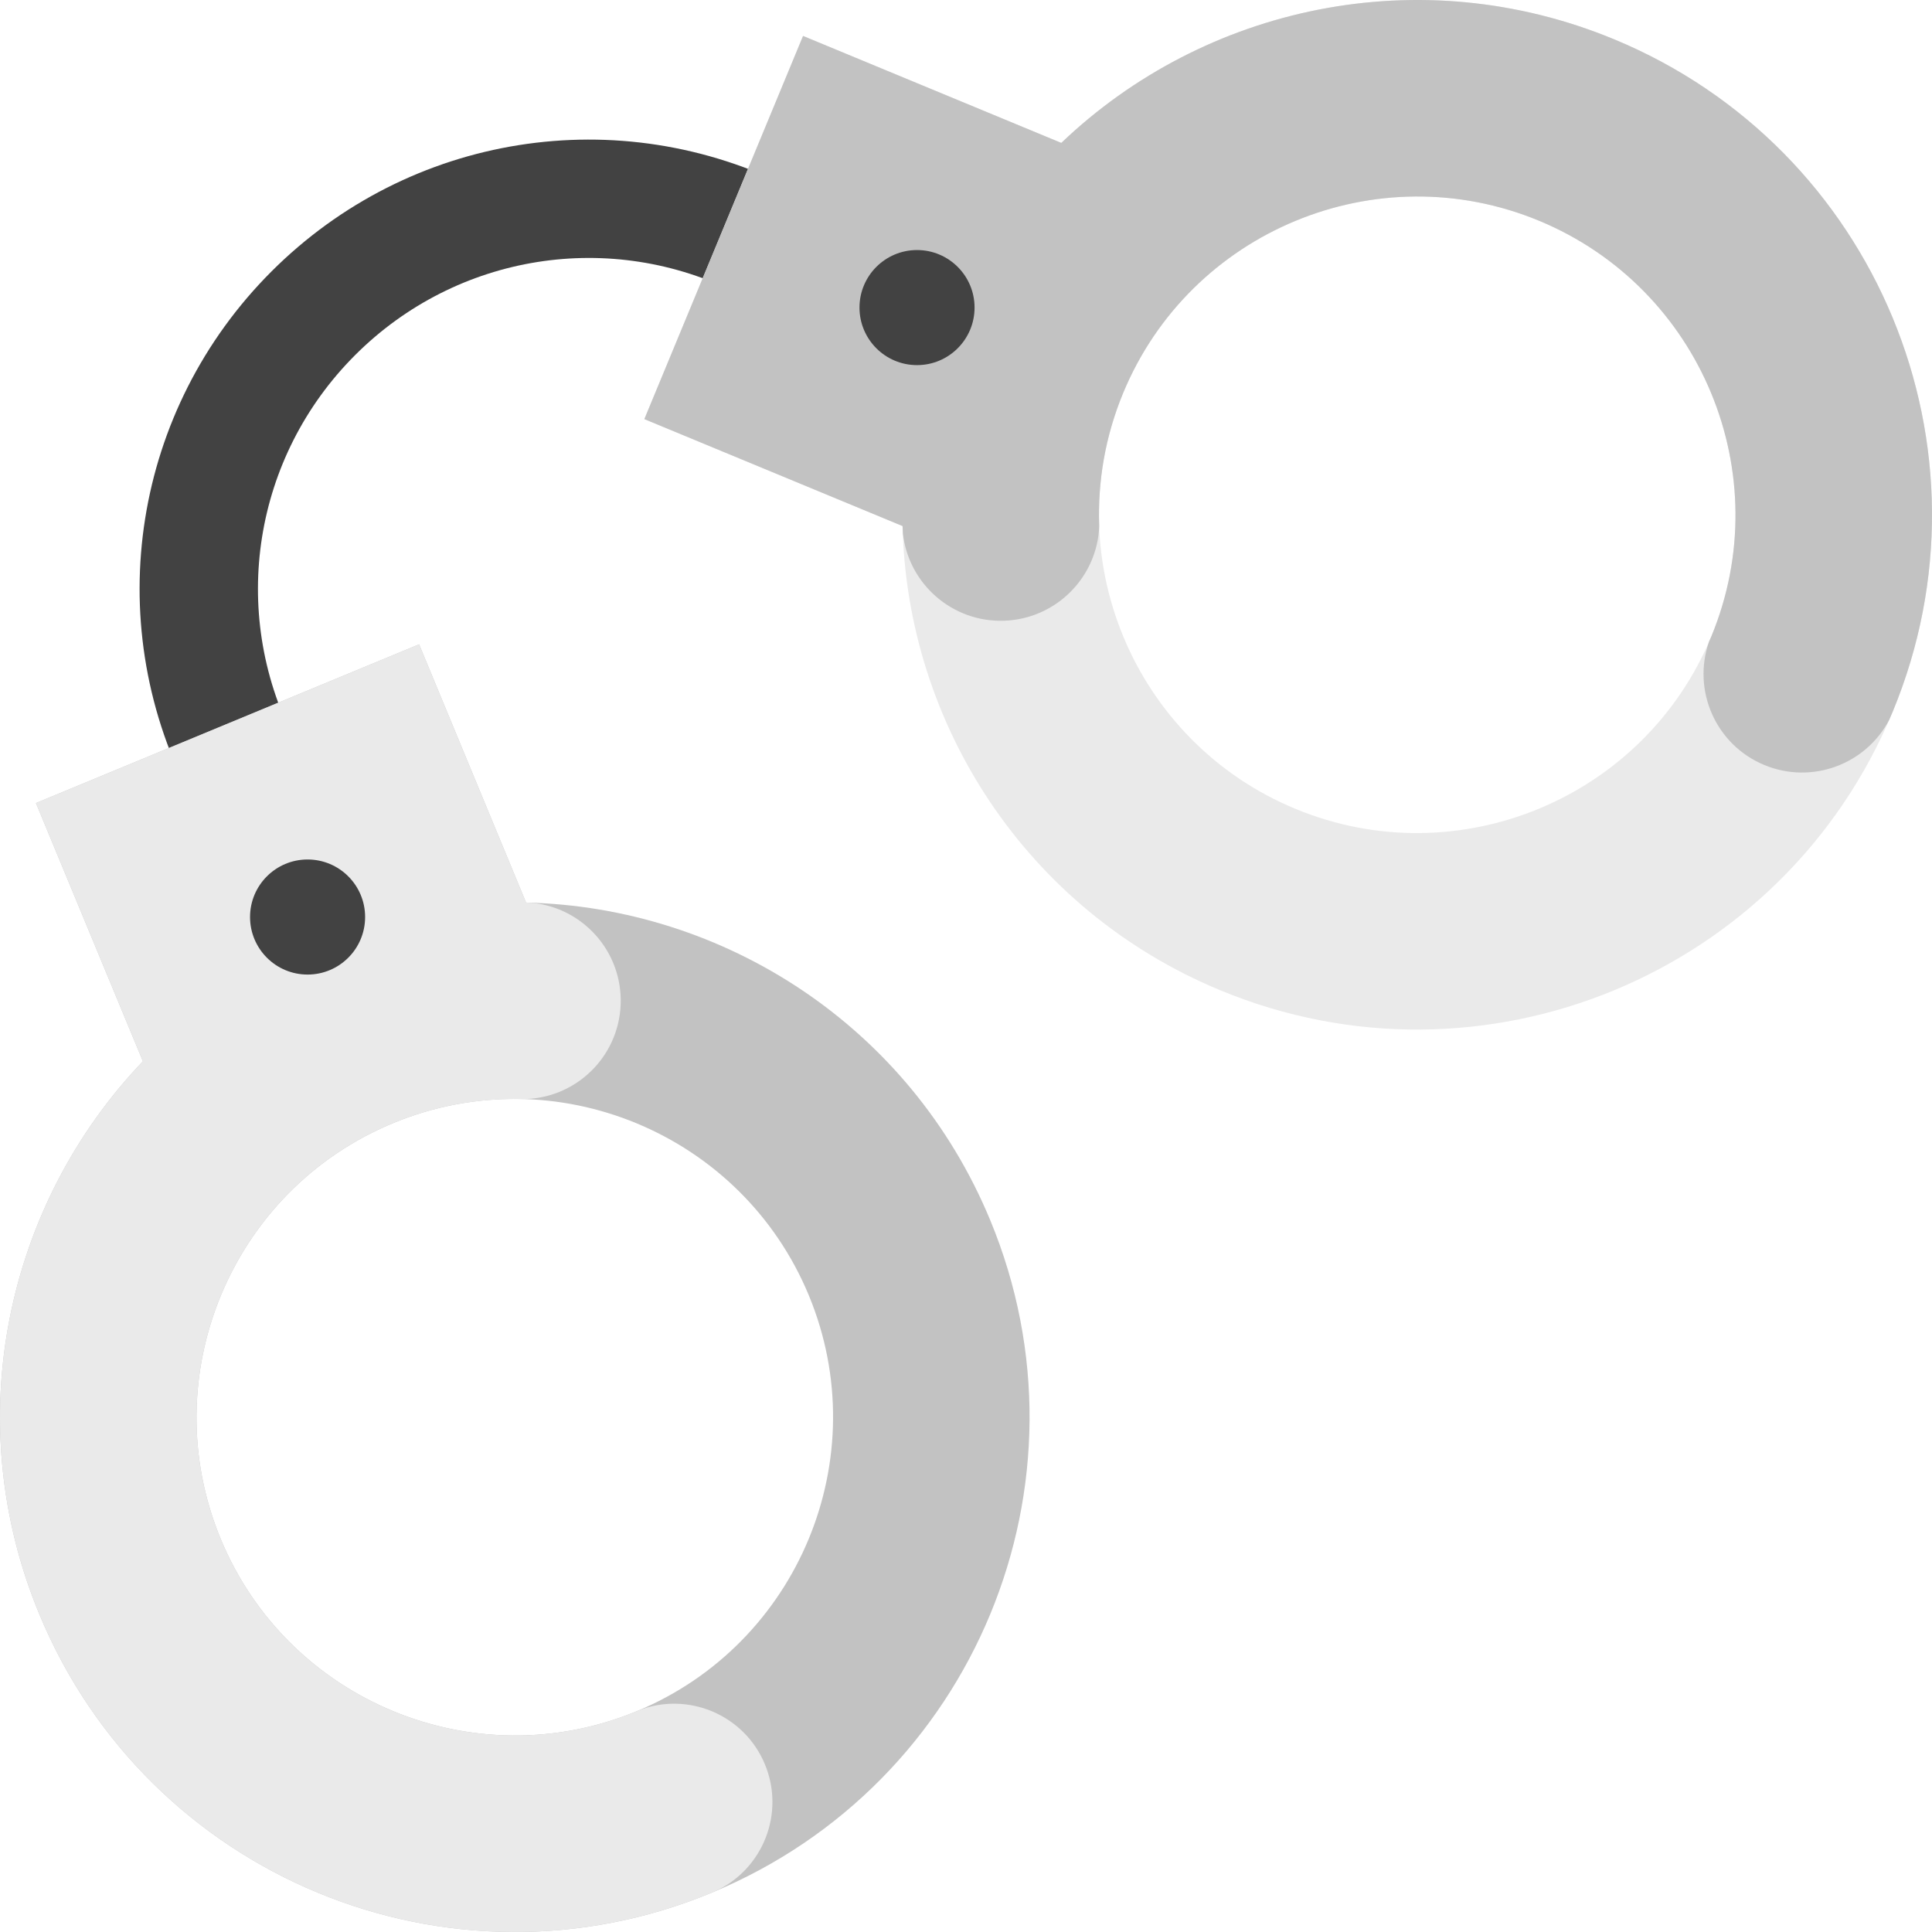
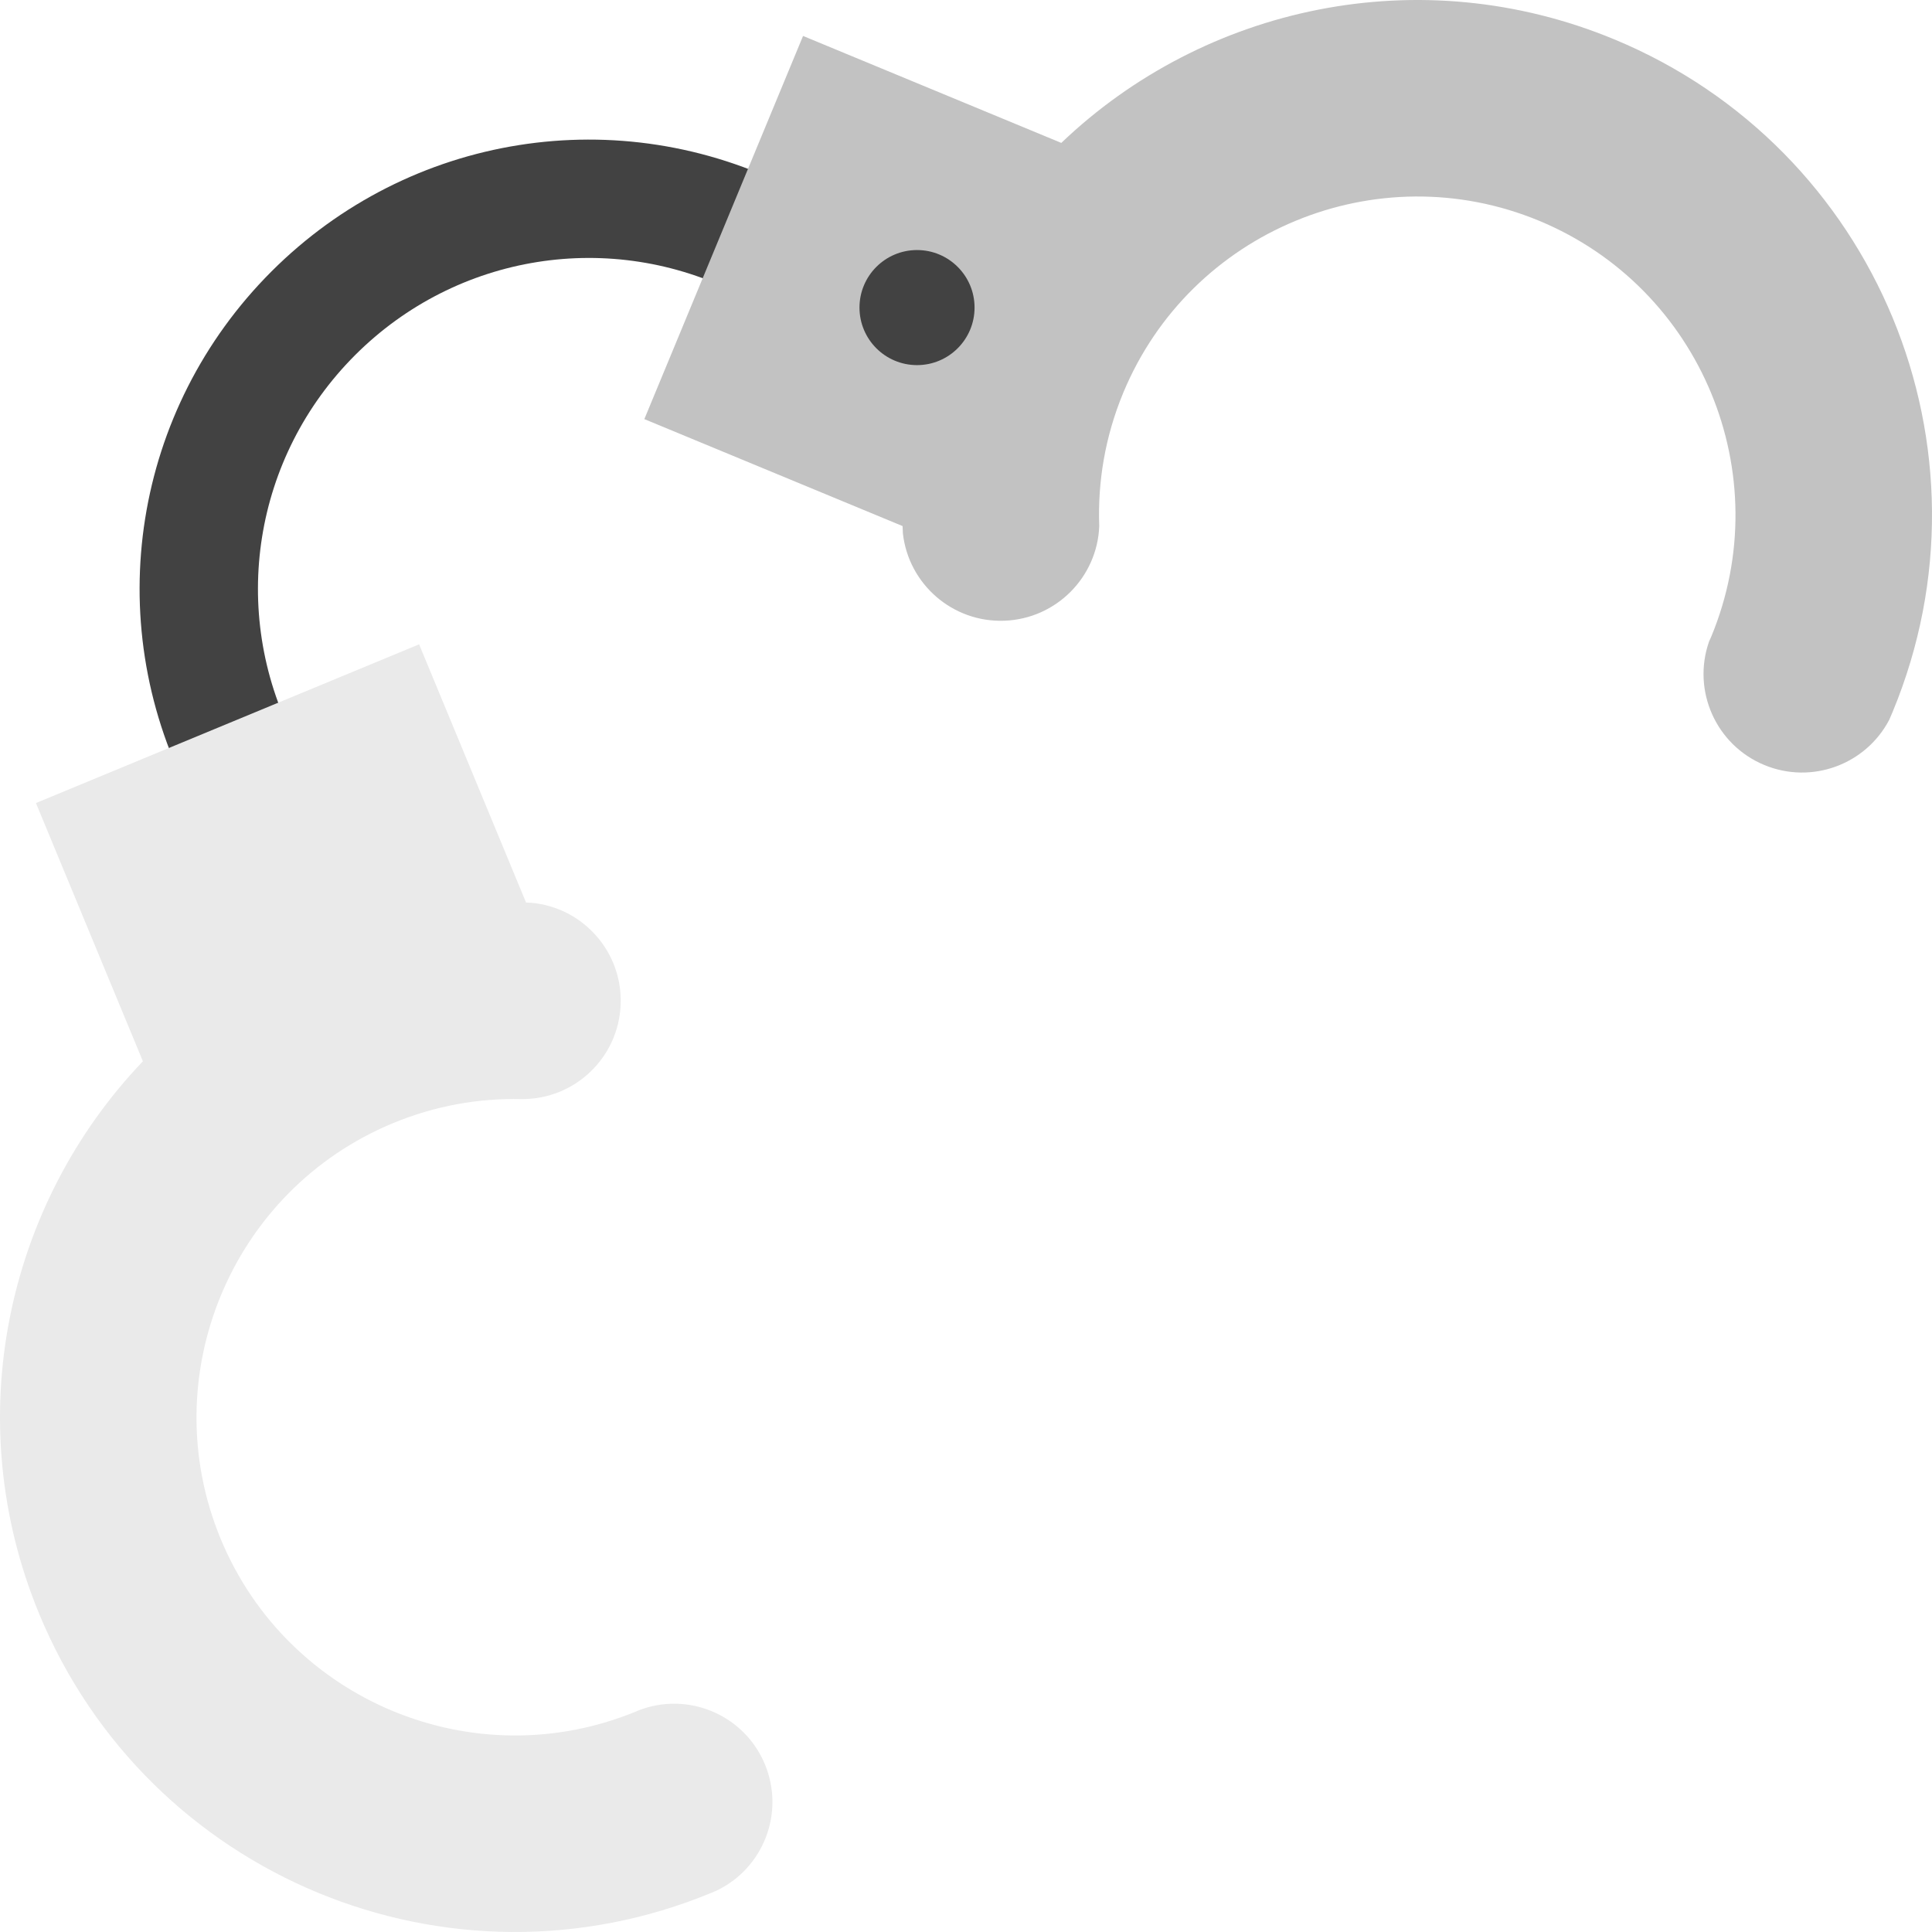
<svg xmlns="http://www.w3.org/2000/svg" height="800px" width="800px" version="1.1" id="Layer_1" viewBox="0 0 512 512" xml:space="preserve">
  <path style="fill:#424242;" d="M50.011,210.112c-23.463-46.065-14.649-101.591,21.93-138.171  c36.579-36.578,92.106-45.392,138.17-21.931l-14.228,27.936c-33.927-17.279-74.826-10.785-101.774,16.162  c-26.947,26.948-33.442,67.847-16.162,101.775L50.011,210.112z" />
-   <path style="fill:#EAEAEA;" d="M281.254,37.872L212.818,9.525l-42.06,101.542l68.437,28.347  c1.178,52.393,32.66,101.673,84.187,123.016c69.592,28.826,149.375-4.222,178.201-73.813S497.36,39.242,427.769,10.416  C376.243-10.927,319.135,1.657,281.254,37.872z M453.502,168.702c-17.799,42.969-67.236,63.448-110.205,45.649  s-63.448-67.237-45.649-110.206s67.236-63.447,110.206-45.649C450.823,76.294,471.301,125.732,453.502,168.702z" />
  <path style="fill:#C2C2C2;" d="M427.77,10.416c-51.527-21.344-108.634-8.759-146.515,27.456L212.818,9.525l-42.06,101.542  l68.437,28.347c0.015,0.643,0.054,1.283,0.078,1.926c1.507,13.459,13.166,23.676,26.918,23.157  c13.732-0.518,24.599-11.553,25.119-25.06c-0.438-11.739,1.557-23.747,6.339-35.291c17.799-42.969,67.236-63.447,110.205-45.649  s63.447,67.236,45.648,110.205c-0.187,0.452-0.398,0.887-0.593,1.334c-4.53,12.972,1.806,27.378,14.66,32.702  c12.579,5.21,26.893-0.145,33.093-11.975c0.309-0.714,0.622-1.424,0.921-2.146C530.409,119.025,497.361,39.242,427.77,10.416z" />
  <circle style="fill:#424242;" cx="243.021" cy="81.512" r="15.248" />
-   <path style="fill:#C2C2C2;" d="M10.416,427.769c28.826,69.592,108.609,102.639,178.201,73.813s102.639-108.609,73.813-178.201  c-21.344-51.527-70.623-83.009-123.016-84.187l-28.347-68.438L9.525,212.817l28.347,68.436  C1.657,319.135-10.927,376.242,10.416,427.769z M58.497,407.854c-17.799-42.969,2.679-92.407,45.649-110.206  c42.969-17.799,92.407,2.679,110.206,45.649c17.798,42.968-2.679,92.406-45.649,110.205S76.295,450.823,58.497,407.854z" />
  <path style="fill:#EAEAEA;" d="M202.716,467.577c-5.447-13.15-20.42-19.458-33.608-14.256c-0.137,0.057-0.269,0.123-0.407,0.181  c-42.969,17.799-92.406-2.679-110.205-45.648c-17.799-42.969,2.679-92.407,45.649-110.206c11.157-4.621,22.748-6.641,34.111-6.378  c14.029,0.1,25.693-10.962,26.226-25.08c0.525-13.902-9.936-25.669-23.622-26.939c-0.482-0.016-0.962-0.048-1.445-0.059  l-28.348-68.437L9.525,212.817l28.347,68.436c-36.215,37.881-48.798,94.989-27.456,146.515  c28.826,69.592,108.609,102.639,178.201,73.813c0.44-0.182,0.872-0.375,1.309-0.562  C202.317,495.085,208.038,480.423,202.716,467.577z" />
-   <circle style="fill:#424242;" cx="81.512" cy="243.021" r="15.248" />
</svg>